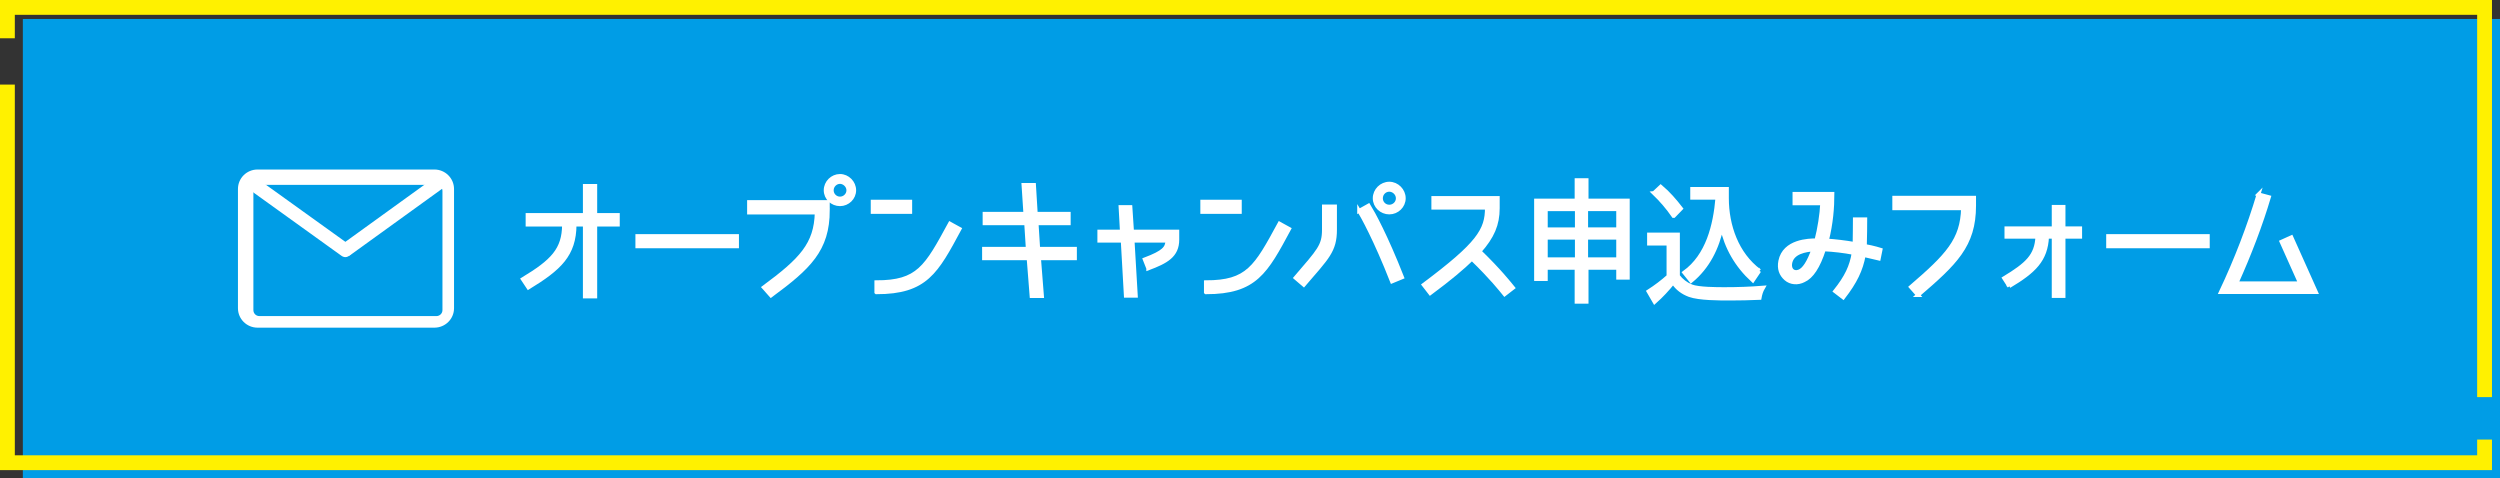
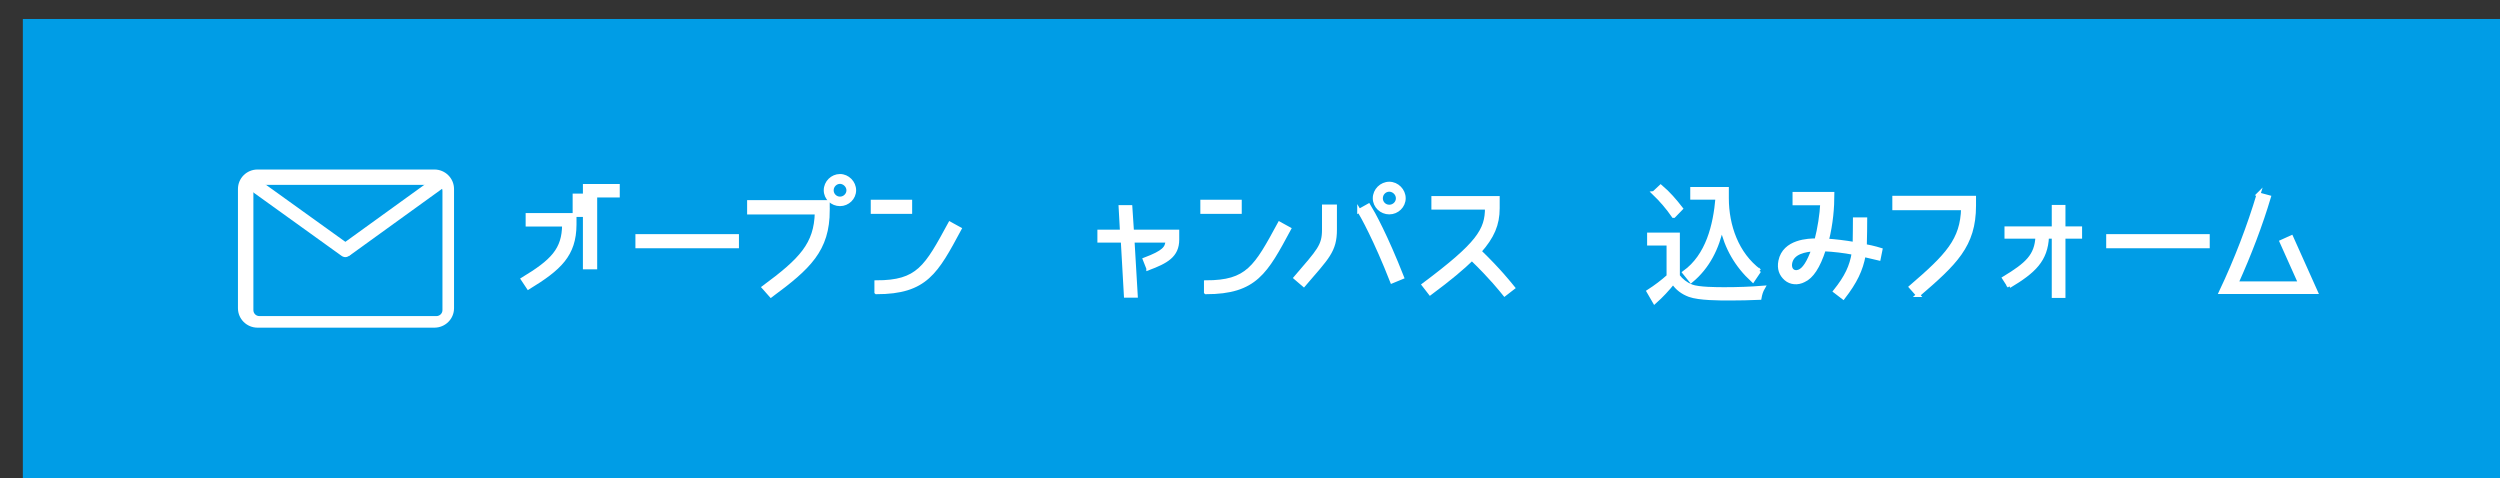
<svg xmlns="http://www.w3.org/2000/svg" id="_レイヤー_2" viewBox="0 0 647.92 123.92">
  <rect x="0" y="0" width="647.92" height="123.92" fill="#333333" stroke="none" />
  <defs>
    <style>.cls-1{fill:none;stroke:#fff100;stroke-width:3.84px;}.cls-1,.cls-2{stroke-miterlimit:10;}.cls-2{stroke:#fff;}.cls-2,.cls-3{fill:#fff;}.cls-4{fill:#009de6;}.cls-4,.cls-3{stroke-width:0px;}</style>
  </defs>
  <g id="_レイヤー_1-2">
    <rect class="cls-4" x="5.92" y="4.92" width="642" height="119" />
-     <polyline class="cls-1" points="643.92 113.92 643.92 119.92 1.92 119.92 1.92 21.92" />
-     <polyline class="cls-1" points="1.92 9.92 1.92 1.92 643.92 1.92 643.92 102.92" />
-     <path class="cls-2" d="M148.91,58.21c-.04,7.88-3.92,11.38-11.97,16.31l-1.44-2.17c7.7-4.66,10.64-7.63,10.68-14.14h-9.45v-2.49h14.84v-7.53h2.7v7.53h5.85v2.49h-5.85v18.62h-2.7v-18.62h-2.66Z" />
+     <path class="cls-2" d="M148.91,58.21c-.04,7.88-3.92,11.38-11.97,16.31l-1.44-2.17c7.7-4.66,10.64-7.63,10.68-14.14h-9.45v-2.49h14.84v-7.53h2.7h5.85v2.49h-5.85v18.62h-2.7v-18.62h-2.66Z" />
    <path class="cls-2" d="M165.18,61.18h25.83v2.66h-25.83v-2.66Z" />
    <path class="cls-2" d="M214.55,54.46c0,10.33-4.94,14.88-14.74,22.12l-1.86-2.1c9.73-7.18,13.51-11.17,13.72-19.39h-17.54v-2.73h20.41v2.1ZM217.7,52.92c-2,0-3.71-1.57-3.71-3.61s1.72-3.71,3.71-3.71,3.68,1.72,3.68,3.71-1.68,3.61-3.68,3.61ZM217.7,47.15c-1.15,0-2.14.98-2.14,2.17s.98,2.14,2.14,2.14,2.17-.95,2.17-2.14-1.08-2.17-2.17-2.17Z" />
    <path class="cls-2" d="M235.9,52.26v2.66h-9.73v-2.66h9.73ZM227.12,75.74v-2.59c10.85,0,12.92-3.85,19.08-15.19l2.49,1.37c-6.02,11.17-8.72,16.42-21.56,16.42Z" />
-     <path class="cls-2" d="M268.65,57.86l.42,6.62h9.52v2.45h-9.31l.77,9.8h-2.7l-.77-9.8h-11.55v-2.45h11.34l-.42-6.62h-10.78v-2.45h10.57l-.49-7.49h2.73l.46,7.49h8.54v2.45h-8.33Z" />
    <path class="cls-2" d="M297.59,69.55l-.91-2.31c5-1.89,5.78-2.97,5.88-4.87h-9.03l.84,14.28h-2.59l-.81-14.28h-6.06v-2.34h5.85l-.35-6.37h2.56l.42,6.37h11.73v2.07c0,4.2-2.91,5.71-7.53,7.46Z" />
    <path class="cls-2" d="M321.32,52.26v2.66h-9.73v-2.66h9.73ZM312.53,75.74v-2.59c10.85,0,12.92-3.85,19.08-15.19l2.49,1.37c-6.02,11.17-8.72,16.42-21.56,16.42Z" />
    <path class="cls-2" d="M337.9,73.82l-2.13-1.82c6.09-7.11,7.35-8.26,7.35-12.5v-5.99h2.87v5.99c0,5.53-2,7.21-8.09,14.32ZM352.25,54.64l2.45-1.37c1.19,1.92,4.45,7.84,8.68,18.59l-2.62,1.08c-4.27-10.89-7.74-17.08-8.51-18.31ZM360.06,55.06c-2.03,0-3.78-1.61-3.78-3.68s1.75-3.78,3.78-3.78,3.75,1.75,3.75,3.78-1.71,3.68-3.75,3.68ZM360.06,49.18c-1.19,0-2.17.98-2.17,2.21s.98,2.17,2.17,2.17,2.21-.95,2.21-2.17-1.08-2.21-2.21-2.21Z" />
    <path class="cls-2" d="M385.37,53.83h-13.9v-2.52h16.7v2.66c0,4.2-1.37,7.39-4.73,11.17,5.18,5.01,7.74,8.3,8.68,9.45l-2.17,1.68c-.91-1.12-3.43-4.34-8.47-9.21-2.45,2.38-5.64,5.08-10.82,8.93l-1.68-2.17c14.18-10.61,16.38-14.14,16.38-19.99Z" />
-     <path class="cls-2" d="M421.87,51.98v19.99h-2.49v-2.56h-8.19v8.79h-2.59v-8.79h-7.98v2.91h-2.52v-20.34h10.5v-5.29h2.59v5.29h10.68ZM400.62,54.22v5.22h8.05v-5.22h-8.05ZM400.62,61.6v5.6h8.05v-5.6h-8.05ZM419.38,59.43v-5.22h-8.3v5.22h8.3ZM419.38,67.2v-5.6h-8.3v5.6h8.3Z" />
    <path class="cls-2" d="M438.35,74.2c1.85.73,6.65.73,8.65.73,3.33,0,6.62-.11,9.94-.38-.49.84-.74,1.71-.91,2.66-2.56.11-5.18.17-7.7.17-2.66,0-7.98,0-10.47-.91-1.79-.67-3.19-1.71-4.24-3.29-1.47,1.82-3.01,3.5-4.8,5.08l-1.58-2.73c1.92-1.23,3.61-2.52,5.22-3.96h-.04v-8.44h-5.04v-2.35h7.49v10.71h-.04c.95,1.26,2.1,2.13,3.5,2.7ZM428.65,50.02l1.75-1.64c2,1.68,3.68,3.64,5.25,5.67l-1.86,1.92h-.07c-1.5-2.17-3.19-4.13-5.08-5.95ZM455.95,70.18l-1.68,2.49c-4.2-3.85-6.86-8.51-8.05-13.93-1.12,5.46-3.54,10.43-7.95,14.07l-1.75-2.17c6.09-4.38,7.98-12.29,8.58-19.39h-6.54v-2.28h9v2.42c0,7.07,2.56,14.46,8.4,18.8Z" />
    <path class="cls-2" d="M473.47,62.34c2.07.14,4.83.46,7.18.88.04-1.01.07-6.37.07-6.37h2.7s-.03,5.74-.1,6.9c2.31.42,4.06.98,4.06.98l-.46,2.28-3.89-.91c-.7,3.85-2.21,6.96-5.32,10.99l-2.1-1.61c2.94-3.68,4.24-6.44,4.8-9.94-2.56-.49-5.22-.8-7.7-.91-1.47,4.55-3.19,7.11-5.22,8.02-1.54.81-3.39.7-4.66-.42-1.26-1.12-1.82-2.59-1.43-4.58,1.05-5.22,7.42-5.36,9.35-5.36.8-3.05,1.37-6.76,1.5-9.59h-7.18v-2.45h9.84c0,3.54-.31,7.56-1.43,12.11ZM469.97,64.65c-1.79.14-5.6.6-6.02,3.68-.21,1.54.81,2.55,2.24,2.06,1.37-.46,2.59-2.45,3.78-5.74Z" />
    <path class="cls-2" d="M497.1,76.48l-1.86-2.1c9.52-8.19,13.3-12.18,13.51-20.41h-17.82v-2.73h20.69v2.07c0,10.36-4.94,14.91-14.53,23.17Z" />
    <path class="cls-2" d="M520.74,74.17l-1.33-2.07c5.95-3.61,8.37-5.81,8.61-10.75h-8.02v-2.17h12.25v-5.57h2.55v5.57h4.31v2.17h-4.31v15.37h-2.55v-15.37h-1.72c-.28,6.02-3.33,8.96-9.8,12.81Z" />
    <path class="cls-2" d="M546.36,61.18h25.83v2.66h-25.83v-2.66Z" />
    <path class="cls-2" d="M585.34,50.37l2.7.73c-2.1,7.07-5.04,14.81-8.44,22.33h16.52l-4.83-10.78,2.56-1.16,6.37,14.21h-24.64c3.99-8.4,7.32-17.15,9.77-25.34Z" />
    <path class="cls-3" d="M66.75,84.92c-2.81,0-5.08-2.26-5.08-5.04h0v-30.91c0-2.79,2.27-5.04,5.08-5.04h45.83c2.8,0,5.08,2.25,5.09,5.04h0v30.91c0,2.79-2.28,5.04-5.09,5.04h-45.83ZM65.67,49.47v30.9c0,.87.69,1.55,1.56,1.55h45.87c.86,0,1.57-.68,1.57-1.55h0v-30.9c0-.86-.7-1.55-1.57-1.55h-45.87c-.87,0-1.56.68-1.56,1.55h0Z" />
    <polygon class="cls-3" points="88.48 63.42 113.89 45.07 115.96 47.93 90.55 66.28 88.48 63.42 88.48 63.42" />
    <line class="cls-3" x1="89.52" y1="64.86" x2="65" y2="47.22" />
    <path class="cls-3" d="M90.53,63.41c-8.17-5.87-16.35-11.75-24.53-17.62-1.84-1.34-3.86,1.56-2.01,2.88,8.17,5.88,16.35,11.75,24.52,17.63,1.84,1.33,3.87-1.56,2.02-2.89h0Z" />
  </g>
</svg>